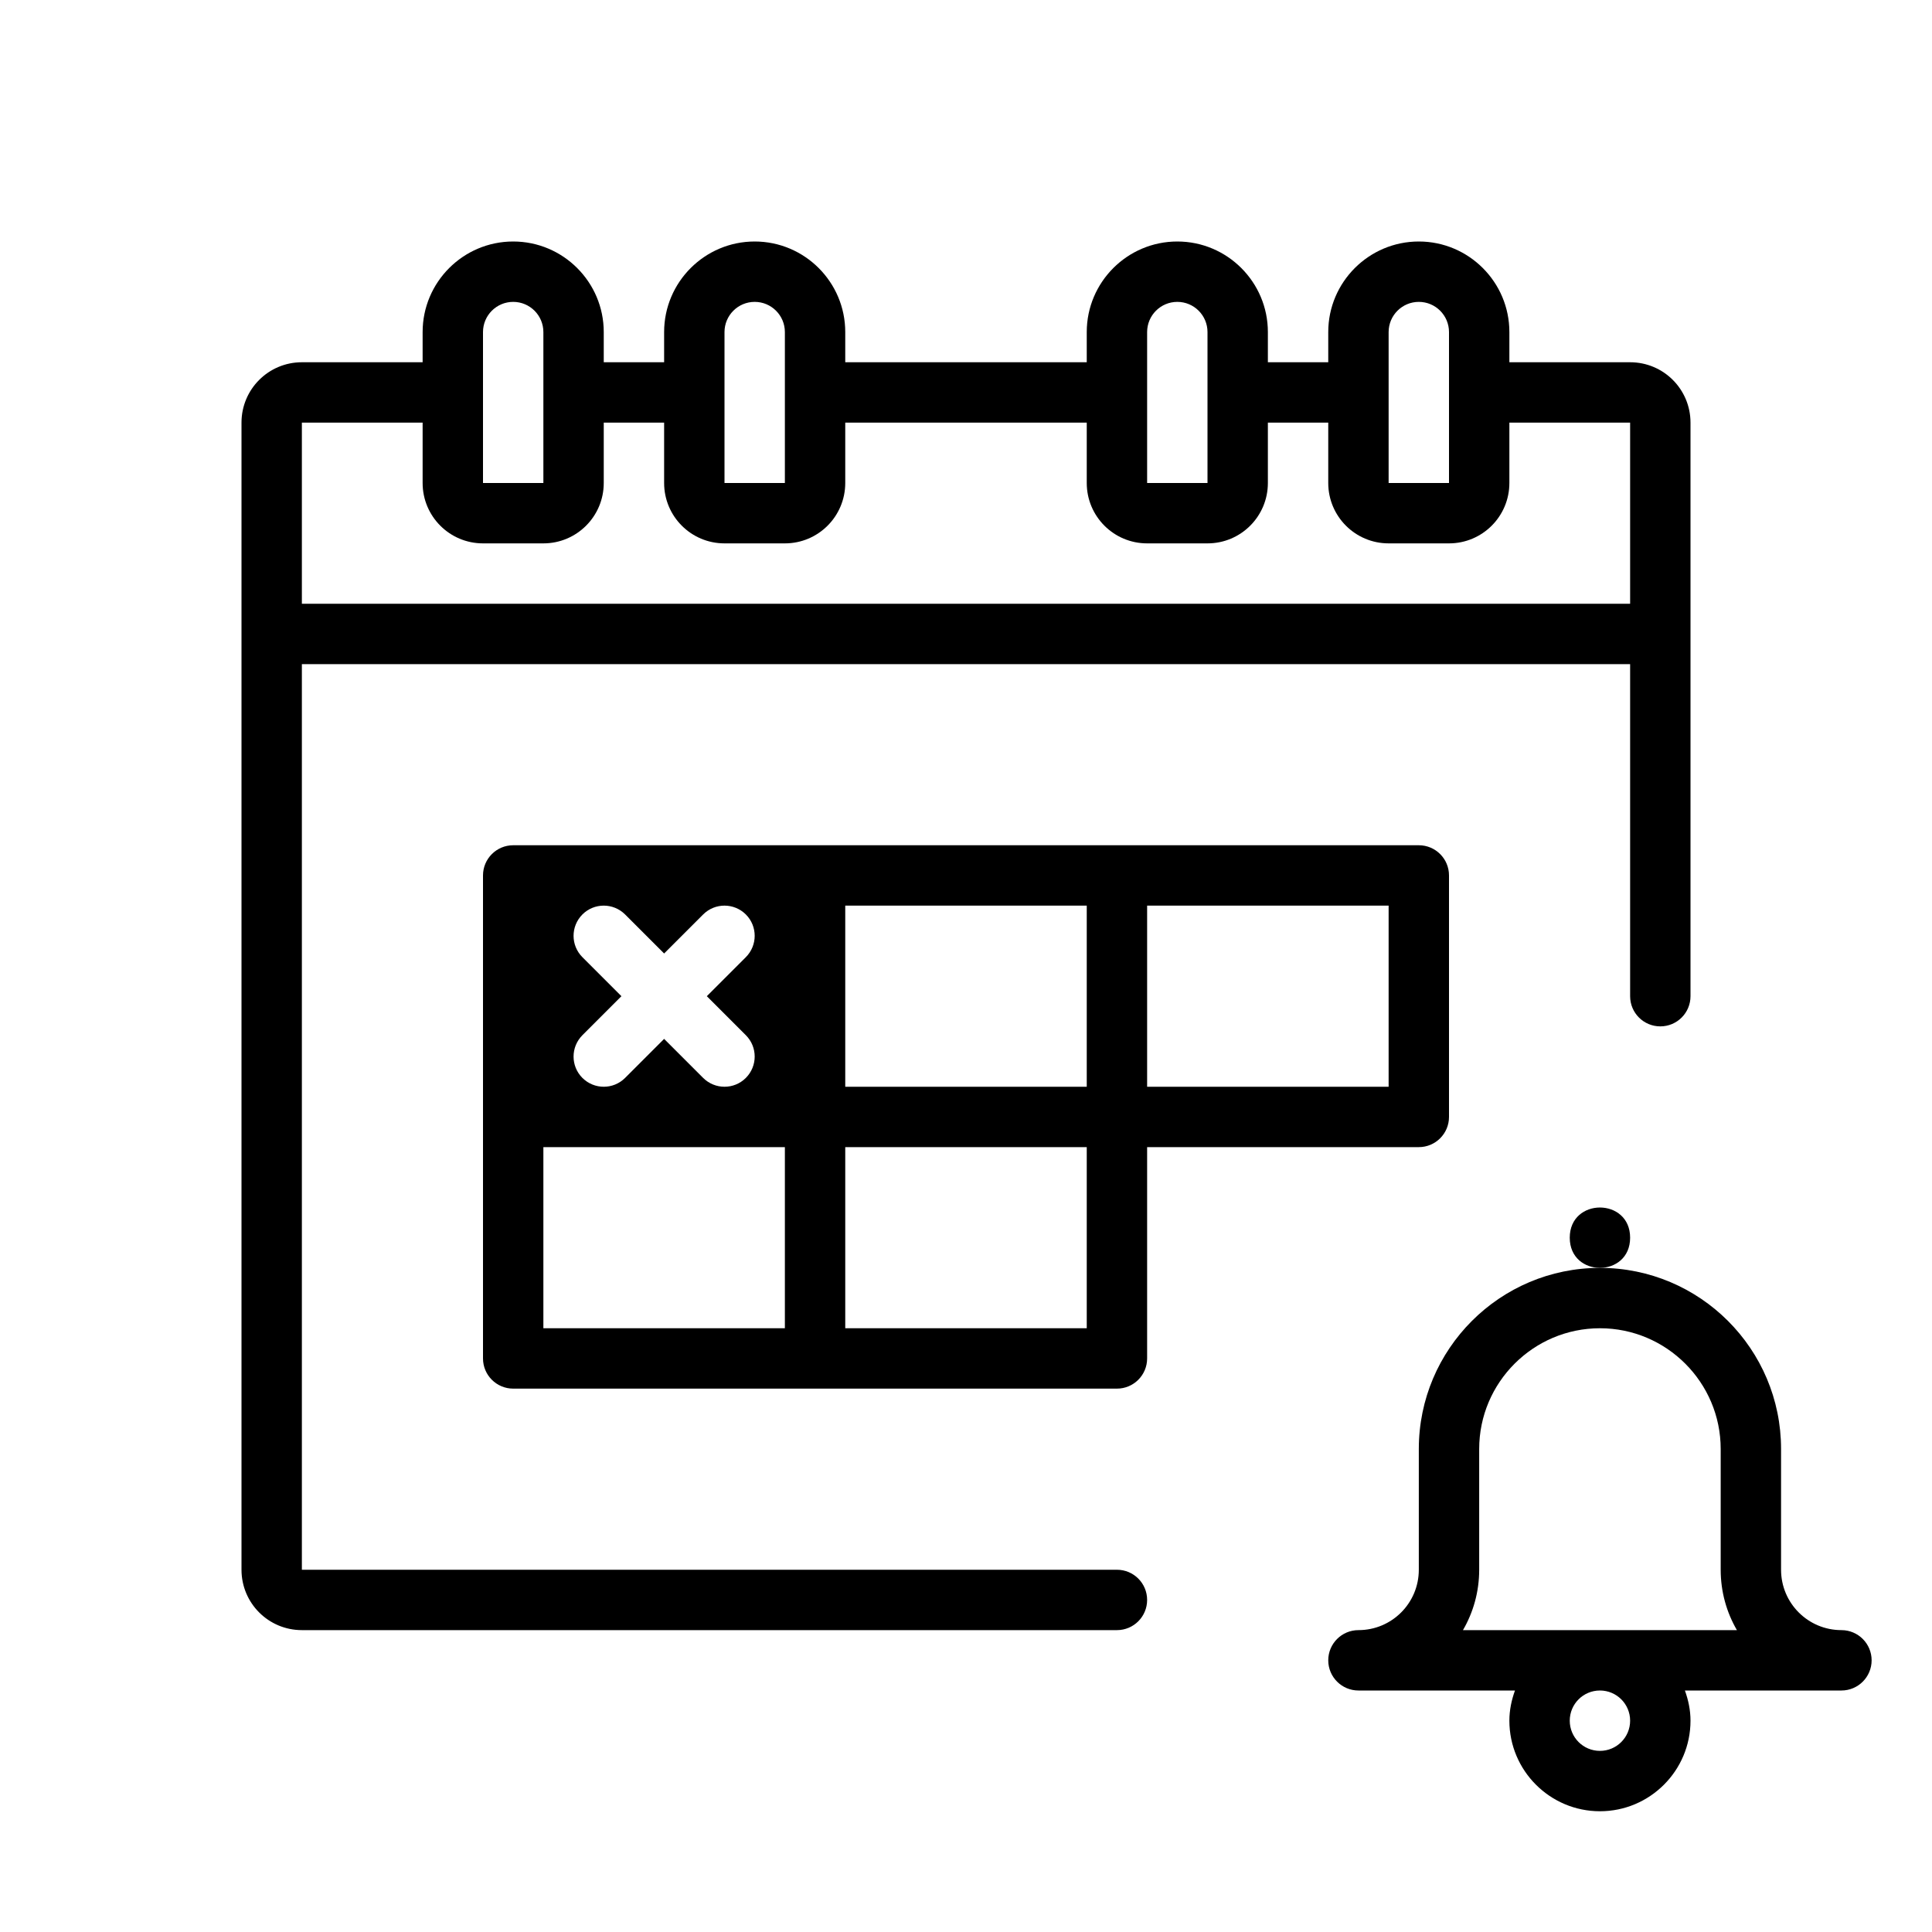
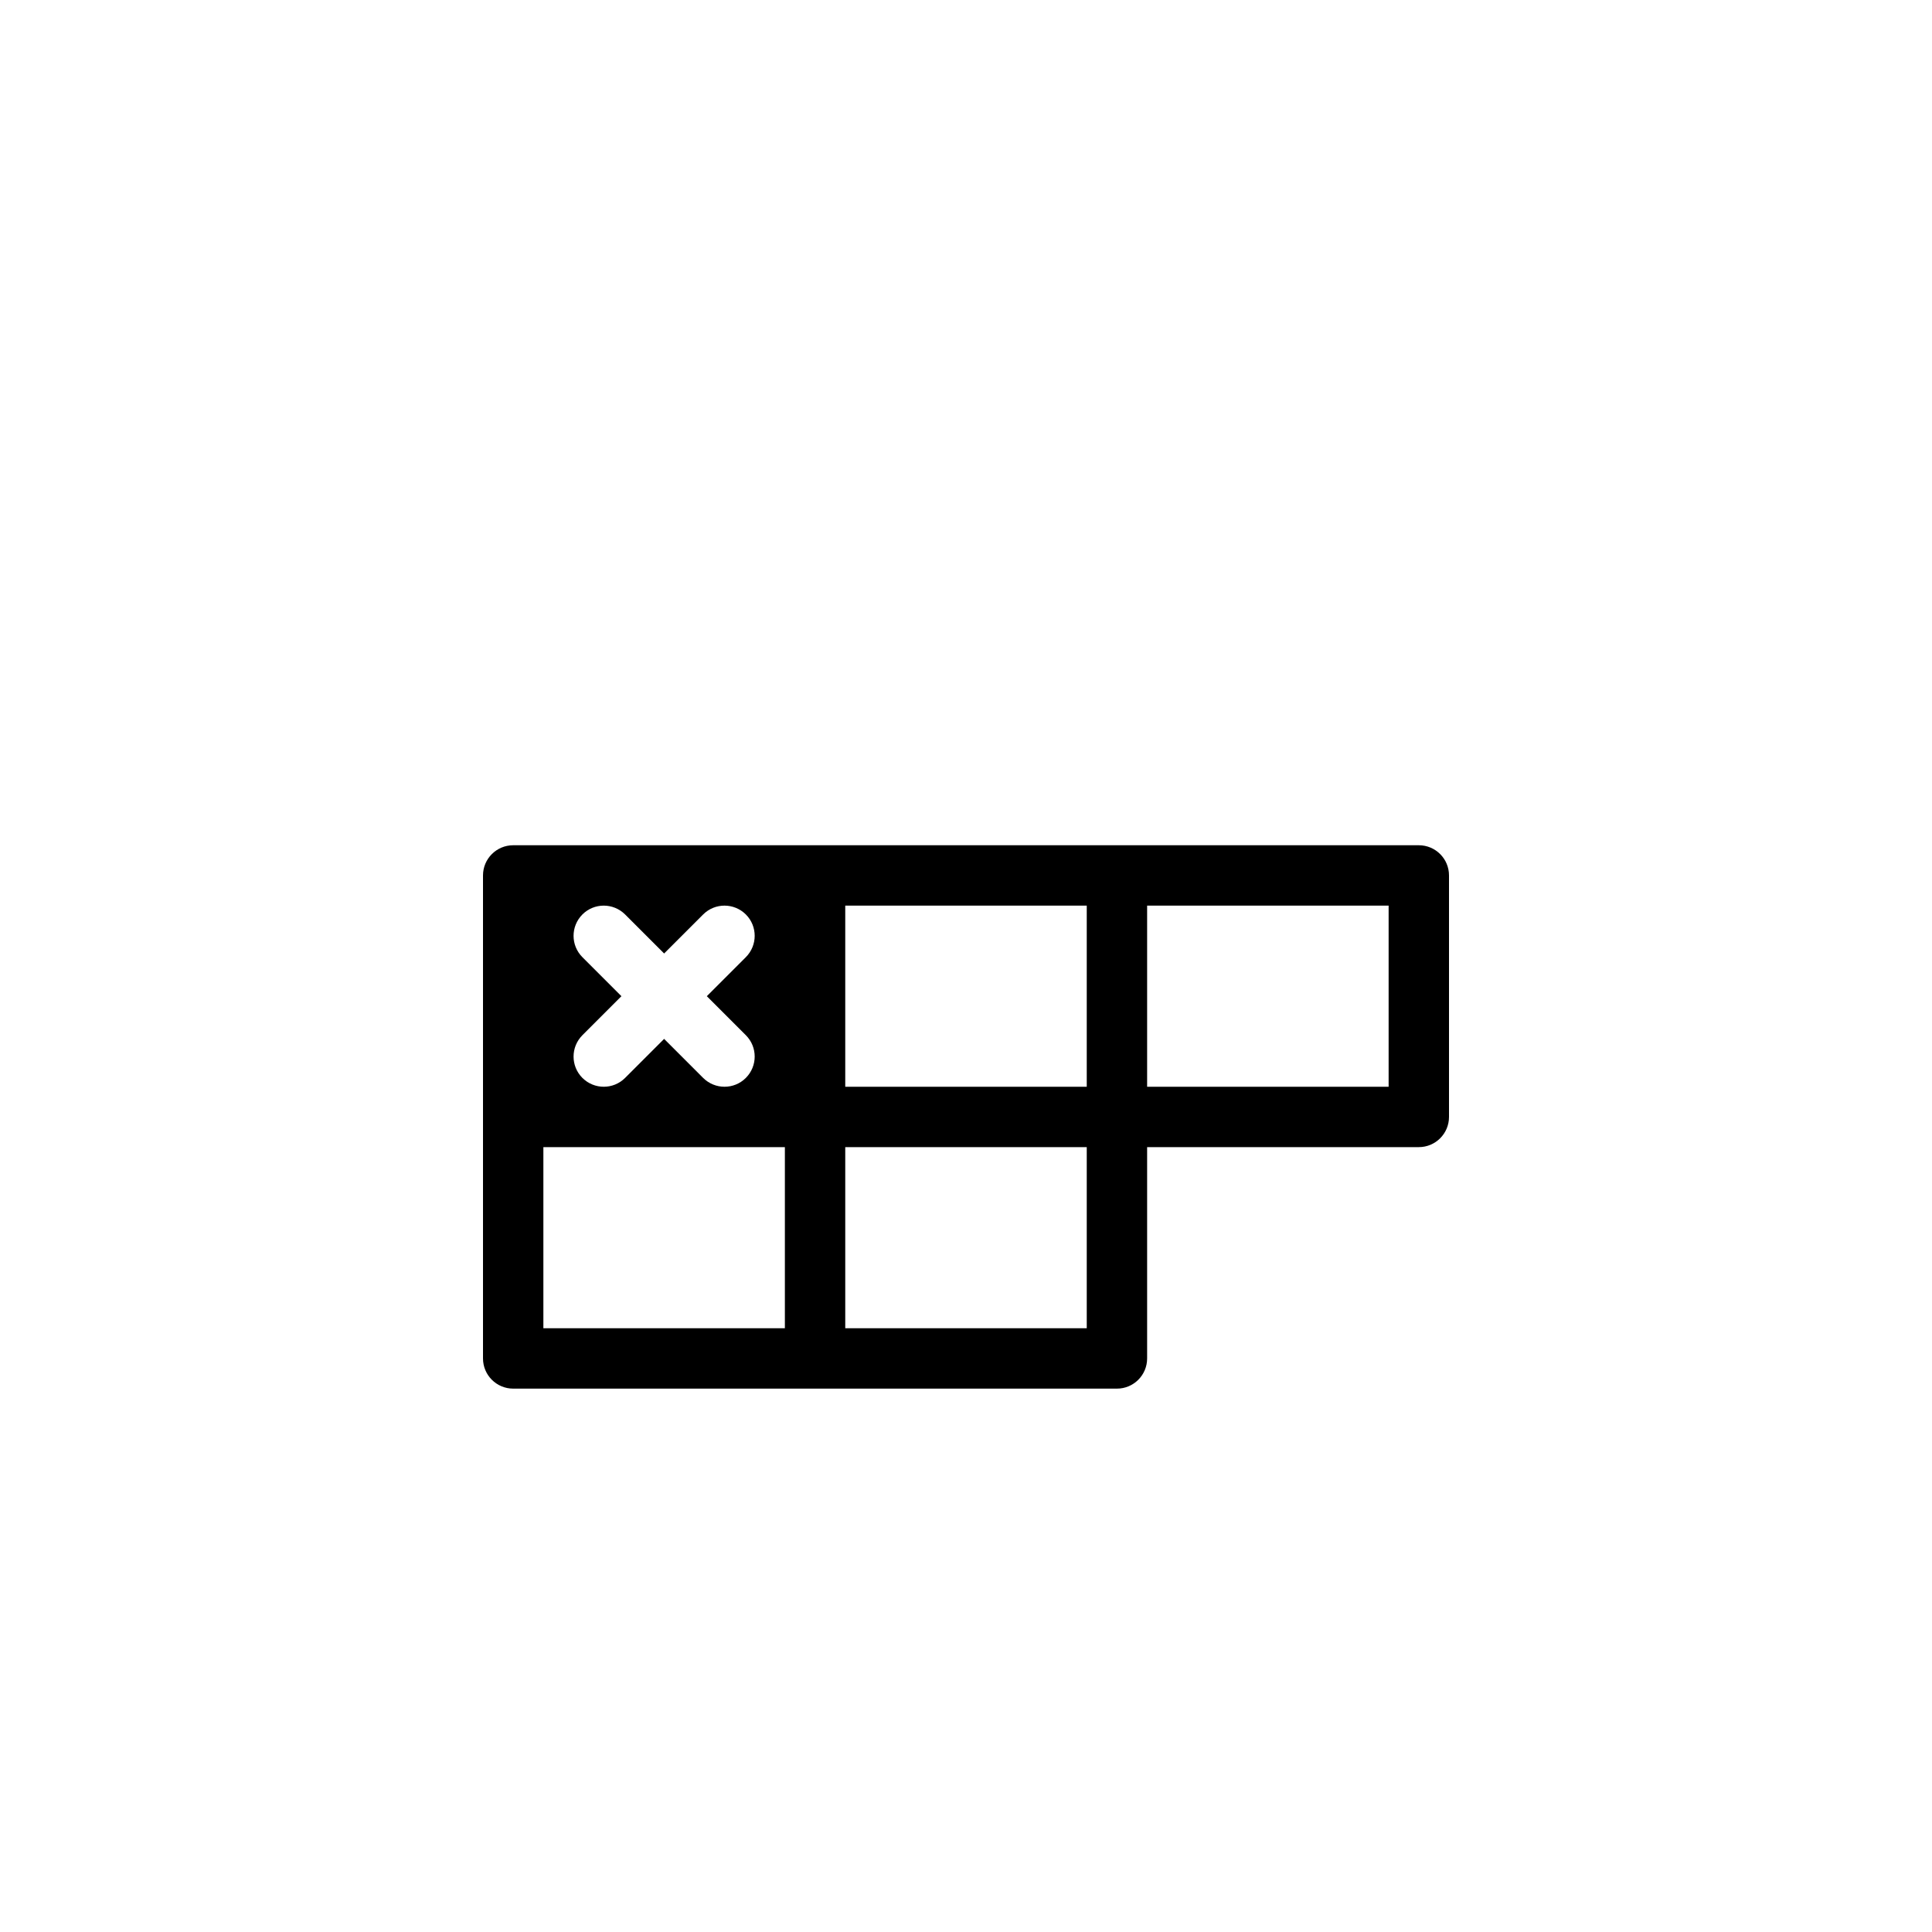
<svg xmlns="http://www.w3.org/2000/svg" width="40" height="40" viewBox="0 0 40 40" fill="none">
  <g id="np_calendar-reminder_140629_000000 1">
    <g id="Group">
-       <path id="Vector" d="M35 8.75C35 8.059 34.441 7.5 33.75 7.5H31.25V6.875C31.25 5.841 30.409 5 29.375 5C28.341 5 27.5 5.841 27.5 6.875V7.5H26.25V6.875C26.25 5.841 25.409 5 24.375 5C23.341 5 22.5 5.841 22.5 6.875V7.5H17.5V6.875C17.5 5.841 16.659 5 15.625 5C14.591 5 13.75 5.841 13.75 6.875V7.5H12.5V6.875C12.5 5.841 11.659 5 10.625 5C9.591 5 8.75 5.841 8.75 6.875V7.5H6.25C5.559 7.5 5 8.059 5 8.75V32.5C5 33.191 5.559 33.75 6.25 33.75H23.125C23.471 33.75 23.75 33.47 23.75 33.125C23.75 32.78 23.471 32.5 23.125 32.5H6.25V13.75H33.75V20.625C33.75 20.971 34.03 21.25 34.375 21.25C34.72 21.25 35 20.971 35 20.625V8.75ZM28.75 6.875C28.75 6.53 29.03 6.25 29.375 6.25C29.72 6.25 30 6.53 30 6.875V10H28.75V6.875ZM23.75 6.875C23.75 6.53 24.03 6.25 24.375 6.25C24.72 6.25 25 6.53 25 6.875V10H23.75V6.875ZM15 6.875C15 6.53 15.28 6.25 15.625 6.25C15.97 6.25 16.25 6.53 16.25 6.875V10H15V6.875ZM10 6.875C10 6.53 10.28 6.25 10.625 6.25C10.97 6.25 11.25 6.53 11.25 6.875V10H10V6.875ZM6.25 12.5V8.75H8.75V10C8.75 10.69 9.309 11.25 10 11.25H11.25C11.941 11.25 12.5 10.69 12.5 10V8.75H13.75V10C13.75 10.69 14.309 11.25 15 11.25H16.25C16.941 11.25 17.5 10.69 17.5 10V8.75H22.5V10C22.5 10.69 23.059 11.25 23.75 11.25H25C25.691 11.25 26.25 10.69 26.25 10V8.75H27.5V10C27.5 10.69 28.059 11.25 28.75 11.25H30C30.691 11.25 31.25 10.69 31.25 10V8.75H33.75V12.5H6.25Z" fill="black" />
      <path id="Vector_2" d="M29.375 17.5H10.625C10.28 17.5 10 17.78 10 18.125V28.125C10 28.47 10.28 28.75 10.625 28.75H23.125C23.47 28.75 23.75 28.47 23.75 28.125V23.75H29.375C29.72 23.75 30 23.47 30 23.125V18.125C30 17.779 29.72 17.5 29.375 17.5ZM12.058 19.817C11.814 19.573 11.814 19.178 12.058 18.933C12.302 18.689 12.697 18.689 12.942 18.933L13.75 19.741L14.558 18.933C14.802 18.689 15.197 18.689 15.442 18.933C15.686 19.177 15.686 19.572 15.442 19.817L14.634 20.625L15.442 21.433C15.686 21.677 15.686 22.072 15.442 22.317C15.198 22.561 14.803 22.561 14.558 22.317L13.75 21.509L12.942 22.317C12.698 22.561 12.303 22.561 12.058 22.317C11.814 22.073 11.814 21.678 12.058 21.433L12.866 20.625L12.058 19.817ZM16.25 27.5H11.25V23.75H16.25V27.5ZM22.5 27.5H17.5V23.75H22.5V27.5ZM22.5 22.5H17.5V18.75H22.5V22.5ZM28.75 22.5H23.75V18.75H28.75V22.5Z" fill="black" />
-       <path id="Vector_3" d="M38.125 33.75C37.434 33.75 36.875 33.191 36.875 32.5V30C36.875 27.93 35.195 26.25 33.125 26.25C31.055 26.25 29.375 27.93 29.375 30V32.5C29.375 33.191 28.816 33.75 28.125 33.75C27.78 33.75 27.5 34.03 27.5 34.375C27.5 34.72 27.78 35 28.125 35H31.366C31.295 35.197 31.25 35.405 31.25 35.625C31.25 36.659 32.091 37.5 33.125 37.5C34.159 37.5 35 36.659 35 35.625C35 35.405 34.955 35.197 34.884 35H38.125C38.47 35 38.75 34.72 38.75 34.375C38.75 34.03 38.47 33.75 38.125 33.75ZM33.75 35.625C33.75 35.97 33.47 36.25 33.125 36.25C32.779 36.25 32.5 35.97 32.5 35.625C32.5 35.28 32.779 35 33.125 35C33.47 35 33.75 35.28 33.75 35.625ZM30.289 33.75C30.503 33.383 30.625 32.955 30.625 32.5V30C30.625 28.622 31.747 27.5 33.125 27.5C34.503 27.5 35.625 28.622 35.625 30V32.5C35.625 32.955 35.747 33.383 35.961 33.75H30.289Z" fill="black" />
-       <path id="Vector_4" d="M33.75 25.625C33.75 26.458 32.5 26.458 32.5 25.625C32.5 24.792 33.75 24.792 33.75 25.625Z" fill="black" />
    </g>
  </g>
</svg>